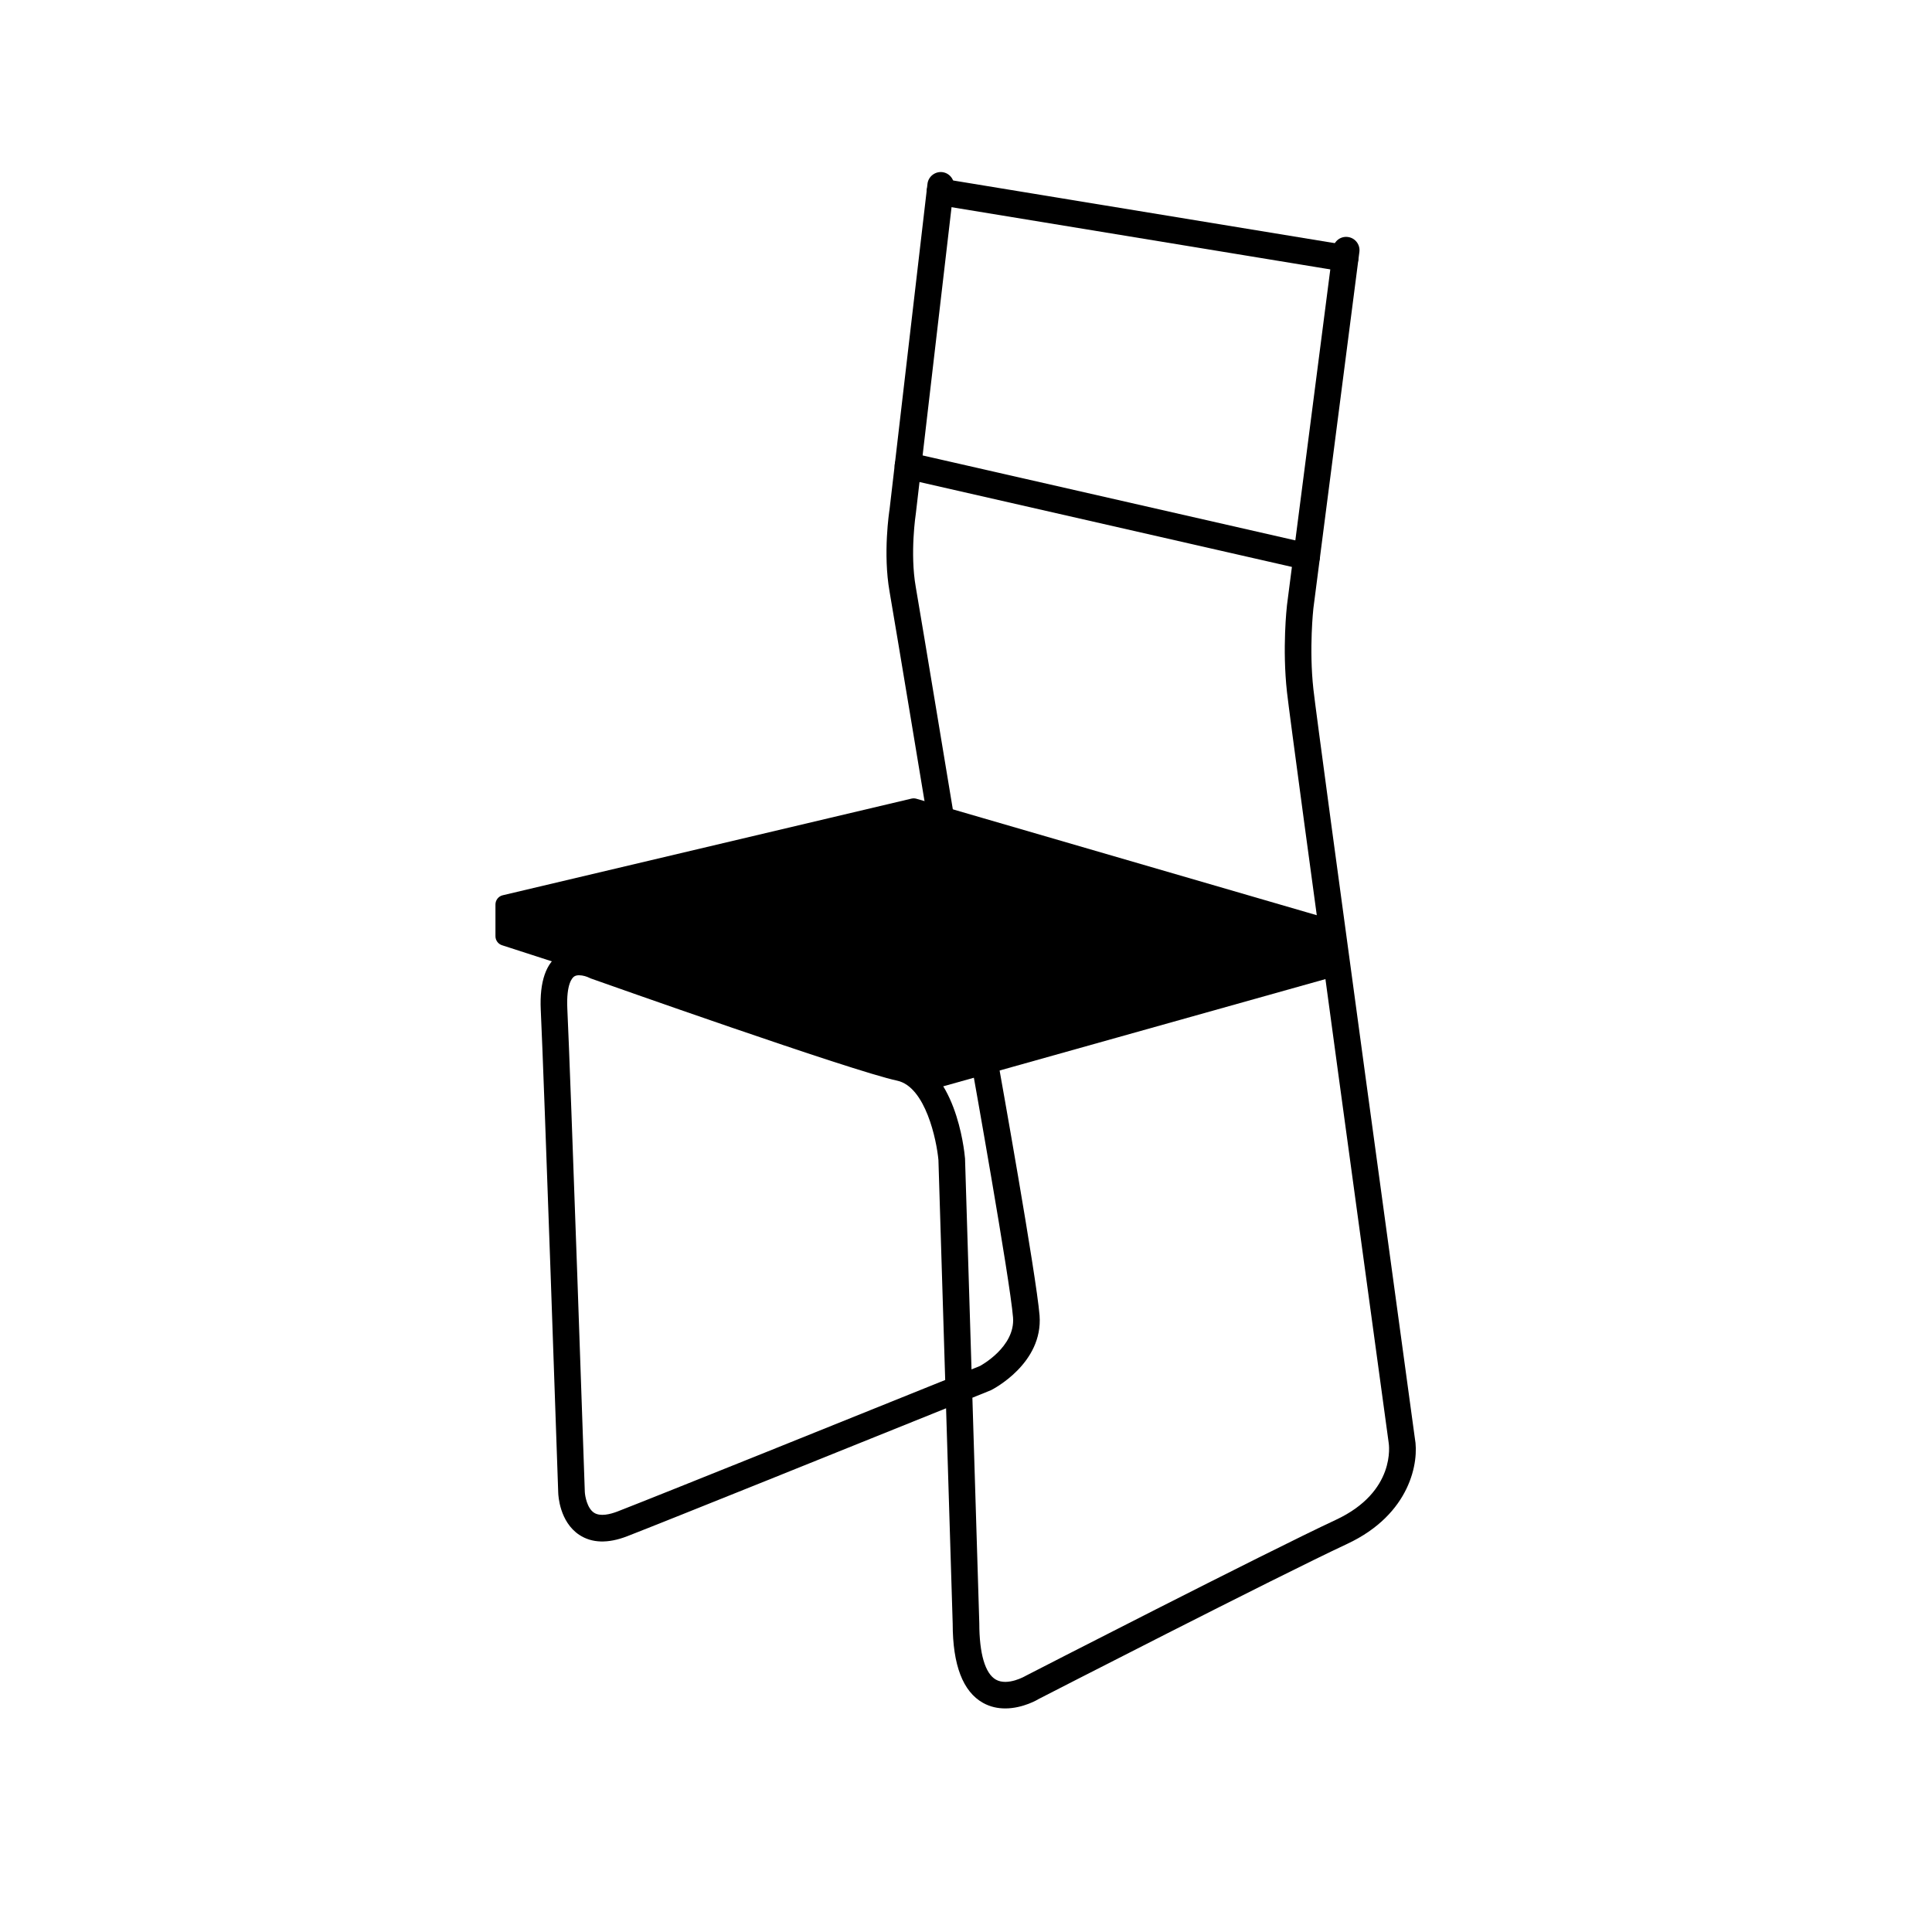
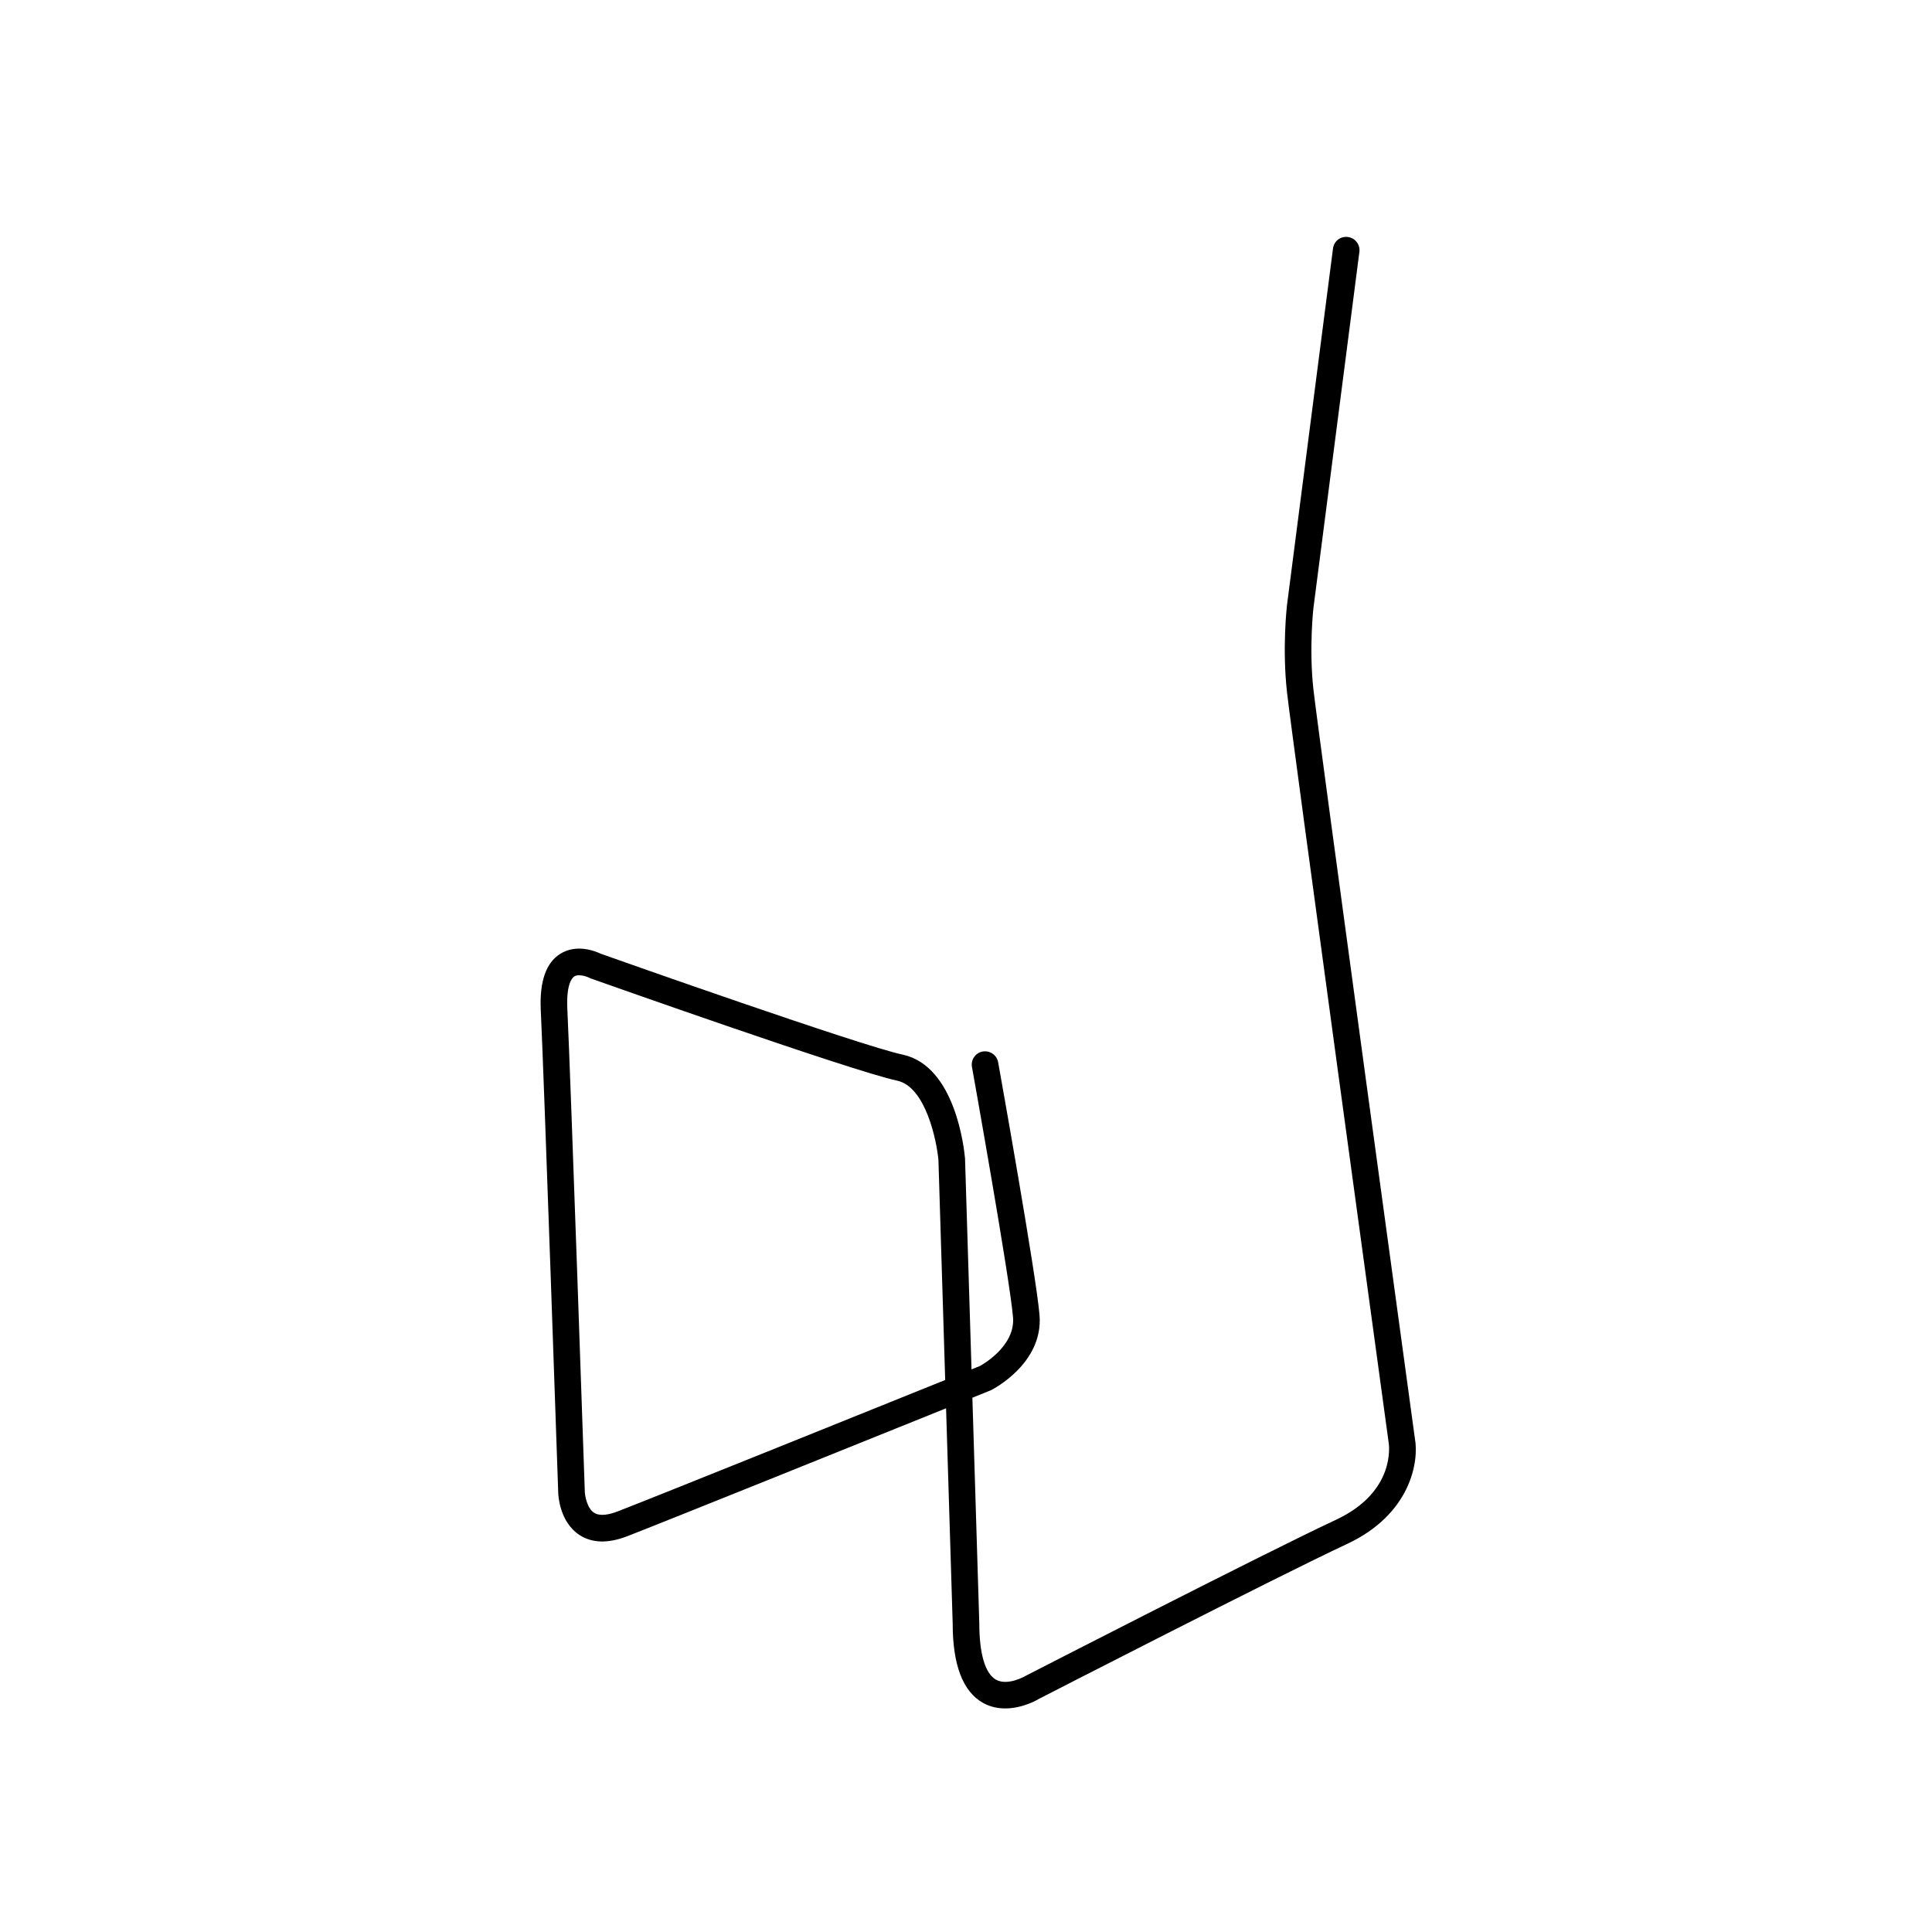
<svg xmlns="http://www.w3.org/2000/svg" fill="#000000" width="800px" height="800px" version="1.1" viewBox="144 144 512 512">
  <g>
-     <path d="m386.14 358.1-108.32 25.609v8.398l115.46 37.359 105.05-29.465-1.305-9.641z" />
-     <path d="m393.28 431.98c-0.262 0-0.523-0.039-0.777-0.121l-115.46-37.363c-1.043-0.332-1.742-1.305-1.742-2.398v-8.398c0-1.164 0.801-2.188 1.941-2.449l108.32-25.613c0.43-0.098 0.871-0.086 1.285 0.035l110.89 32.258c0.957 0.281 1.656 1.098 1.793 2.082l1.305 9.637c0.168 1.246-0.609 2.422-1.812 2.766l-105.06 29.473c-0.23 0.066-0.457 0.094-0.684 0.094zm-112.94-41.711 112.99 36.562 102.22-28.672-0.789-5.84-108.68-31.621-105.73 24.996z" />
-     <path d="m389.82 361.21s-8.41-50.812-10.078-60.434c-1.789-10.121-0.082-21.281-0.004-21.75l10.055-86.316c0.227-1.934 2.012-3.309 3.91-3.094 1.934 0.227 3.32 1.98 3.094 3.91l-10.078 86.453c-0.035 0.238-1.617 10.625-0.031 19.582 1.668 9.645 10.082 60.496 10.082 60.496z" />
    <path d="m410.38 596.75c-1.906 0-3.93-0.387-5.871-1.473-5.332-2.977-8.035-10.035-8.035-20.984l-1.754-57.082c-23.547 9.5-74.629 30.082-84.535 33.918-5.074 1.961-9.34 1.828-12.68-0.383-5.195-3.449-5.547-10.383-5.57-11.16-0.035-1.094-3.785-110.6-4.629-128-0.336-7.445 1.379-12.414 5.125-14.785 4.398-2.785 9.406-0.699 10.711-0.074 4.117 1.461 68.895 24.379 80.066 26.758 13.992 2.977 16.312 25.023 16.535 27.523l1.719 55.895c1.379-0.555 2.176-0.883 2.262-0.918-0.031 0.004 9.344-4.938 8.742-12.832-0.832-10.223-10.785-65.844-10.887-66.406-0.344-1.914 0.934-3.75 2.848-4.09 1.934-0.309 3.754 0.938 4.09 2.852 0.414 2.301 10.117 56.512 10.977 67.086 0.977 12.707-12.297 19.527-12.867 19.816-0.156 0.066-1.945 0.785-4.934 1.996l1.832 59.789c0 8.062 1.562 13.32 4.398 14.922 3.133 1.77 7.828-0.961 7.871-0.996 0.855-0.449 63.48-32.602 82.215-41.348 16.027-7.473 14.082-19.984 13.992-20.512-1.066-7.793-25.688-187.58-26.938-198.84-1.289-11.598-0.051-22.598 0-23.059l12.195-94.516c0.246-1.93 1.977-3.301 3.949-3.043 1.93 0.25 3.293 2.016 3.043 3.949l-12.191 94.465c-0.004 0.055-1.188 10.645 0.004 21.426 1.238 11.16 26.637 196.64 26.887 198.51 1.16 6.121-1.062 20.117-17.973 28.012-18.617 8.688-81.117 40.777-81.75 41.102-0.047 0.047-4.074 2.484-8.848 2.484zm-112.91-194.3c-0.48 0-0.934 0.09-1.281 0.312-0.508 0.328-2.141 1.914-1.844 8.488 0.848 17.445 4.602 127 4.637 128.11 0.047 1.043 0.586 4.309 2.438 5.523 1.652 1.082 4.289 0.418 6.219-0.324 10.23-3.965 64.809-25.957 86.848-34.848l-1.793-58.289c-0.469-5.16-3.375-19.426-10.965-21.043-11.93-2.539-78.336-26.078-81.152-27.074-0.16-0.059-0.316-0.125-0.469-0.207-0.535-0.273-1.641-0.648-2.637-0.648z" />
-     <path d="m490.28 295.04c-0.258 0-0.523-0.031-0.785-0.09l-105.65-24.082c-1.898-0.434-3.09-2.324-2.656-4.223 0.438-1.891 2.316-3.066 4.223-2.656l105.65 24.082c1.898 0.434 3.09 2.324 2.656 4.223-0.375 1.633-1.824 2.746-3.438 2.746z" />
-     <path d="m500.46 215.99c-0.191 0-0.383-0.016-0.574-0.047l-107.36-17.633c-1.926-0.316-3.223-2.133-2.91-4.051 0.316-1.926 2.176-3.223 4.051-2.91l107.36 17.633c1.926 0.316 3.223 2.133 2.91 4.051-0.289 1.727-1.785 2.957-3.477 2.957z" />
+     <path d="m500.46 215.99c-0.191 0-0.383-0.016-0.574-0.047l-107.36-17.633l107.36 17.633c1.926 0.316 3.223 2.133 2.91 4.051-0.289 1.727-1.785 2.957-3.477 2.957z" />
  </g>
</svg>